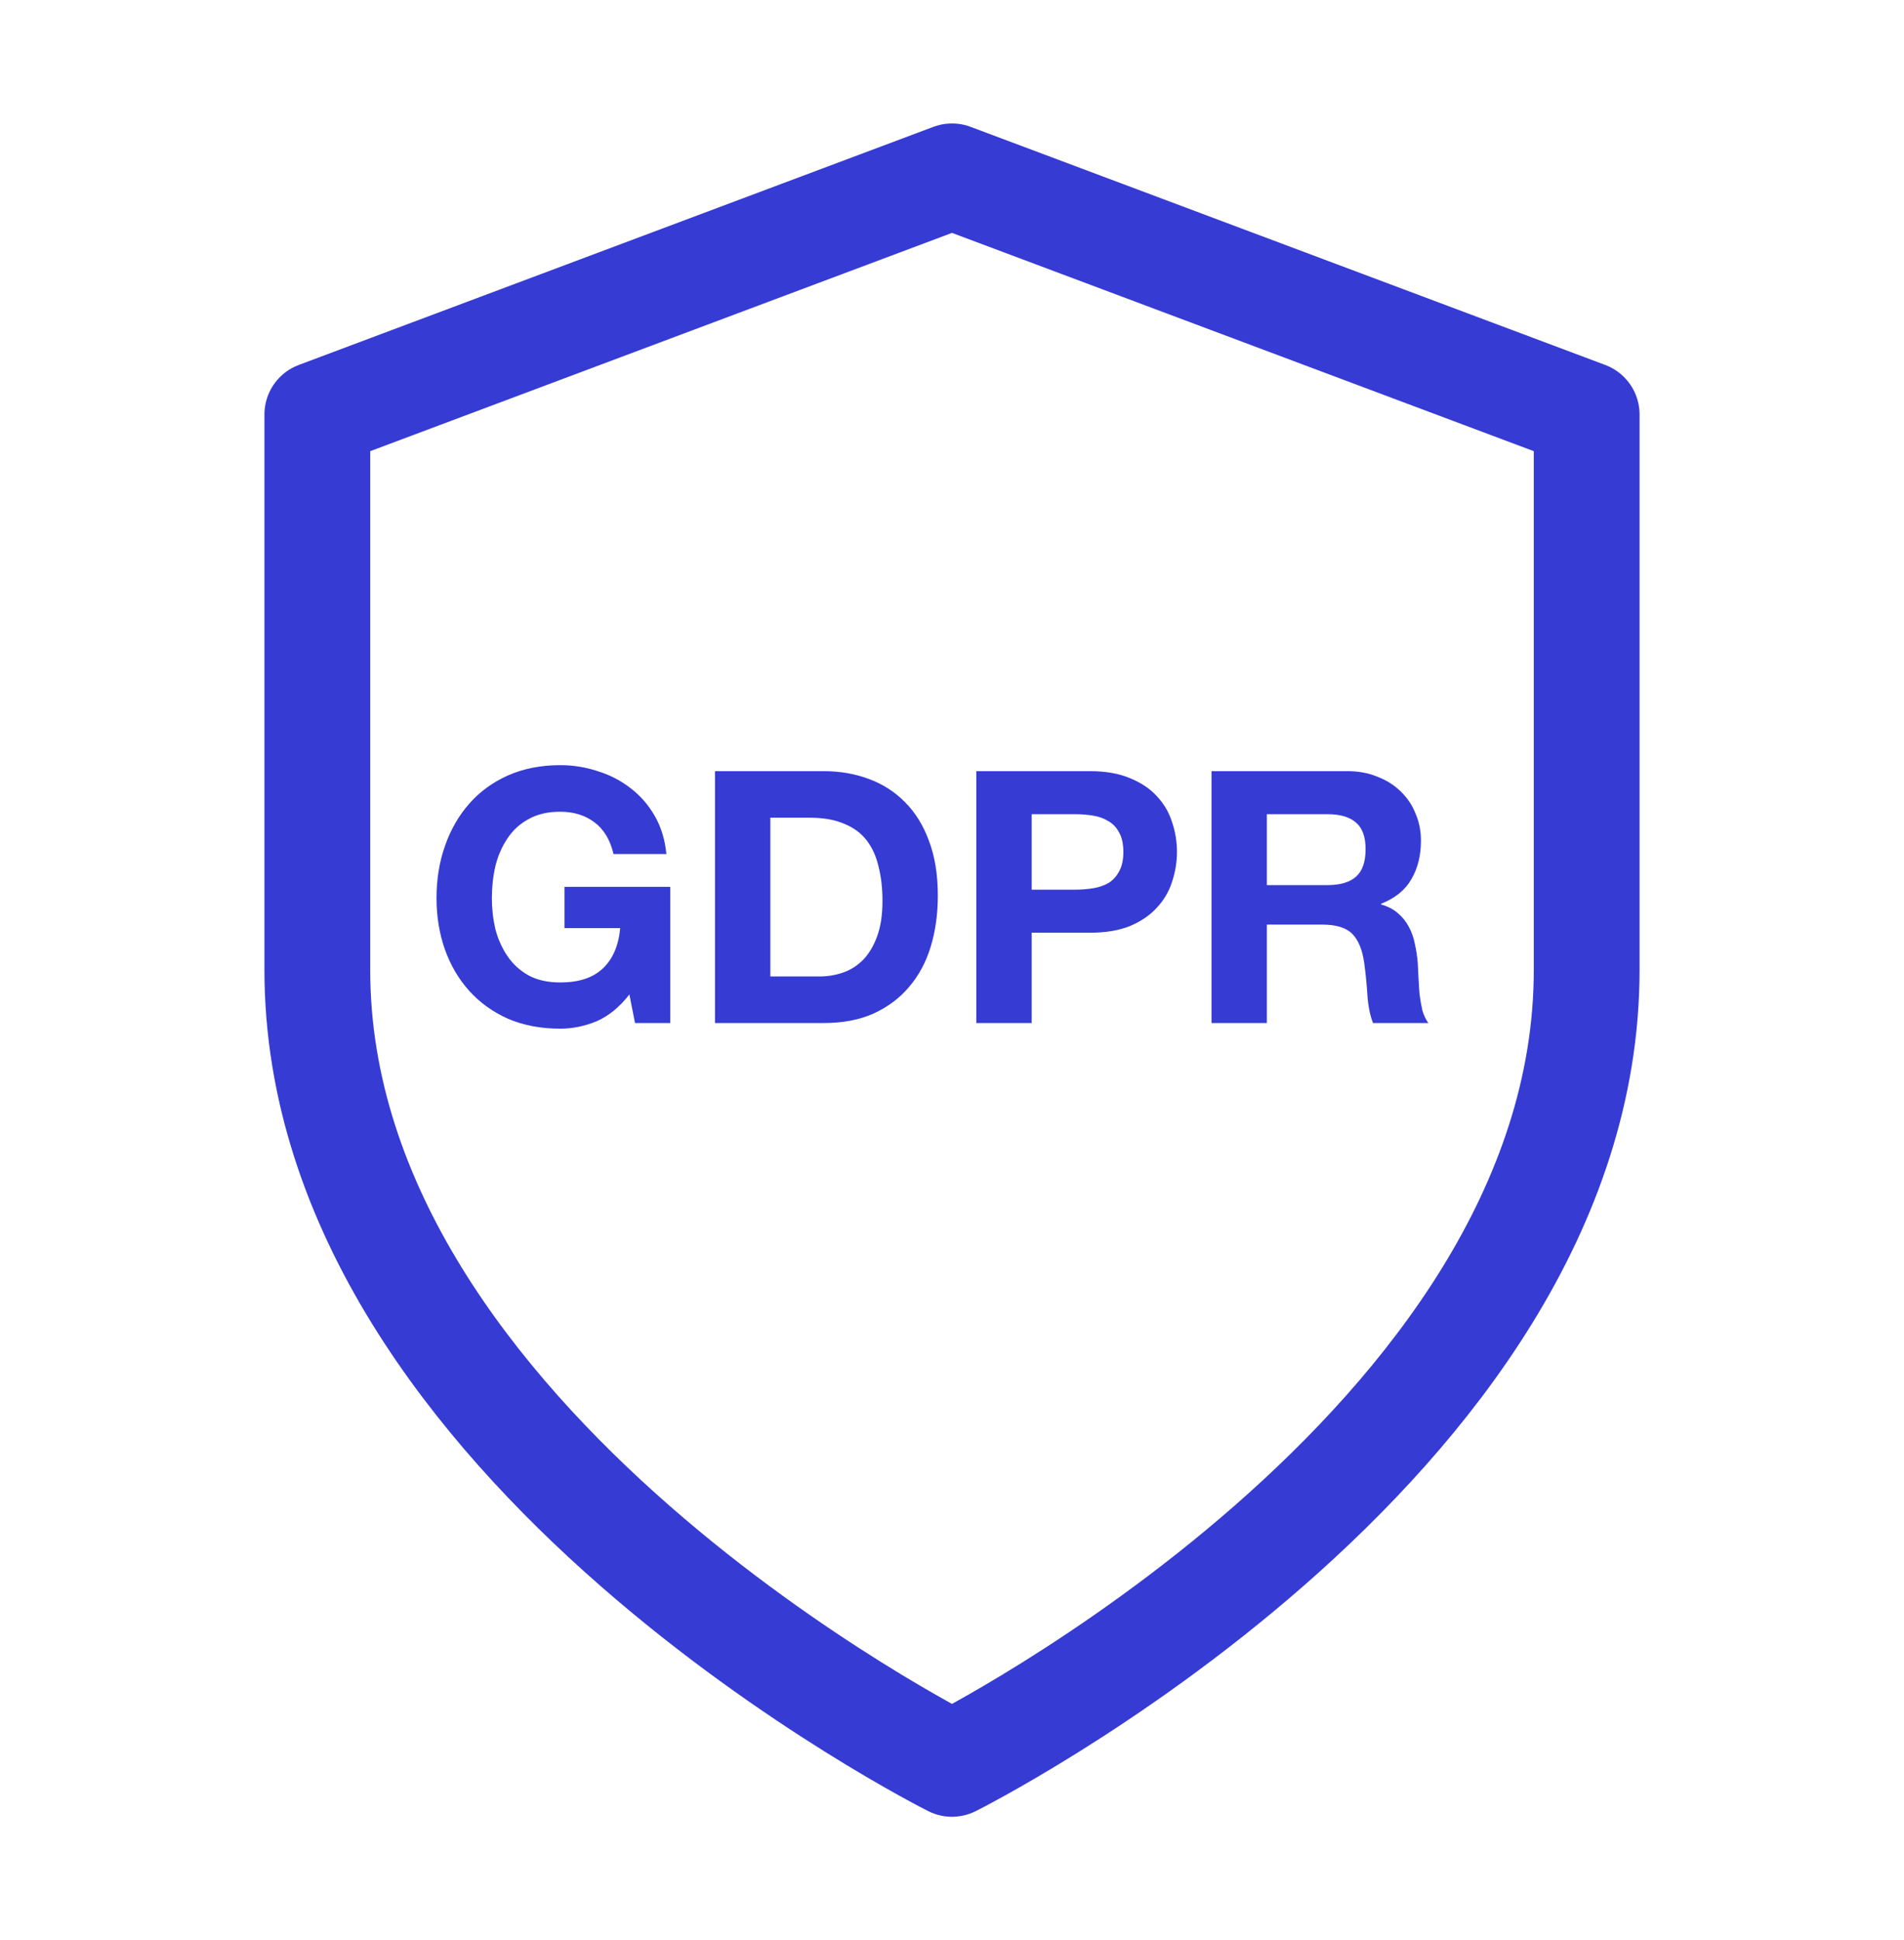
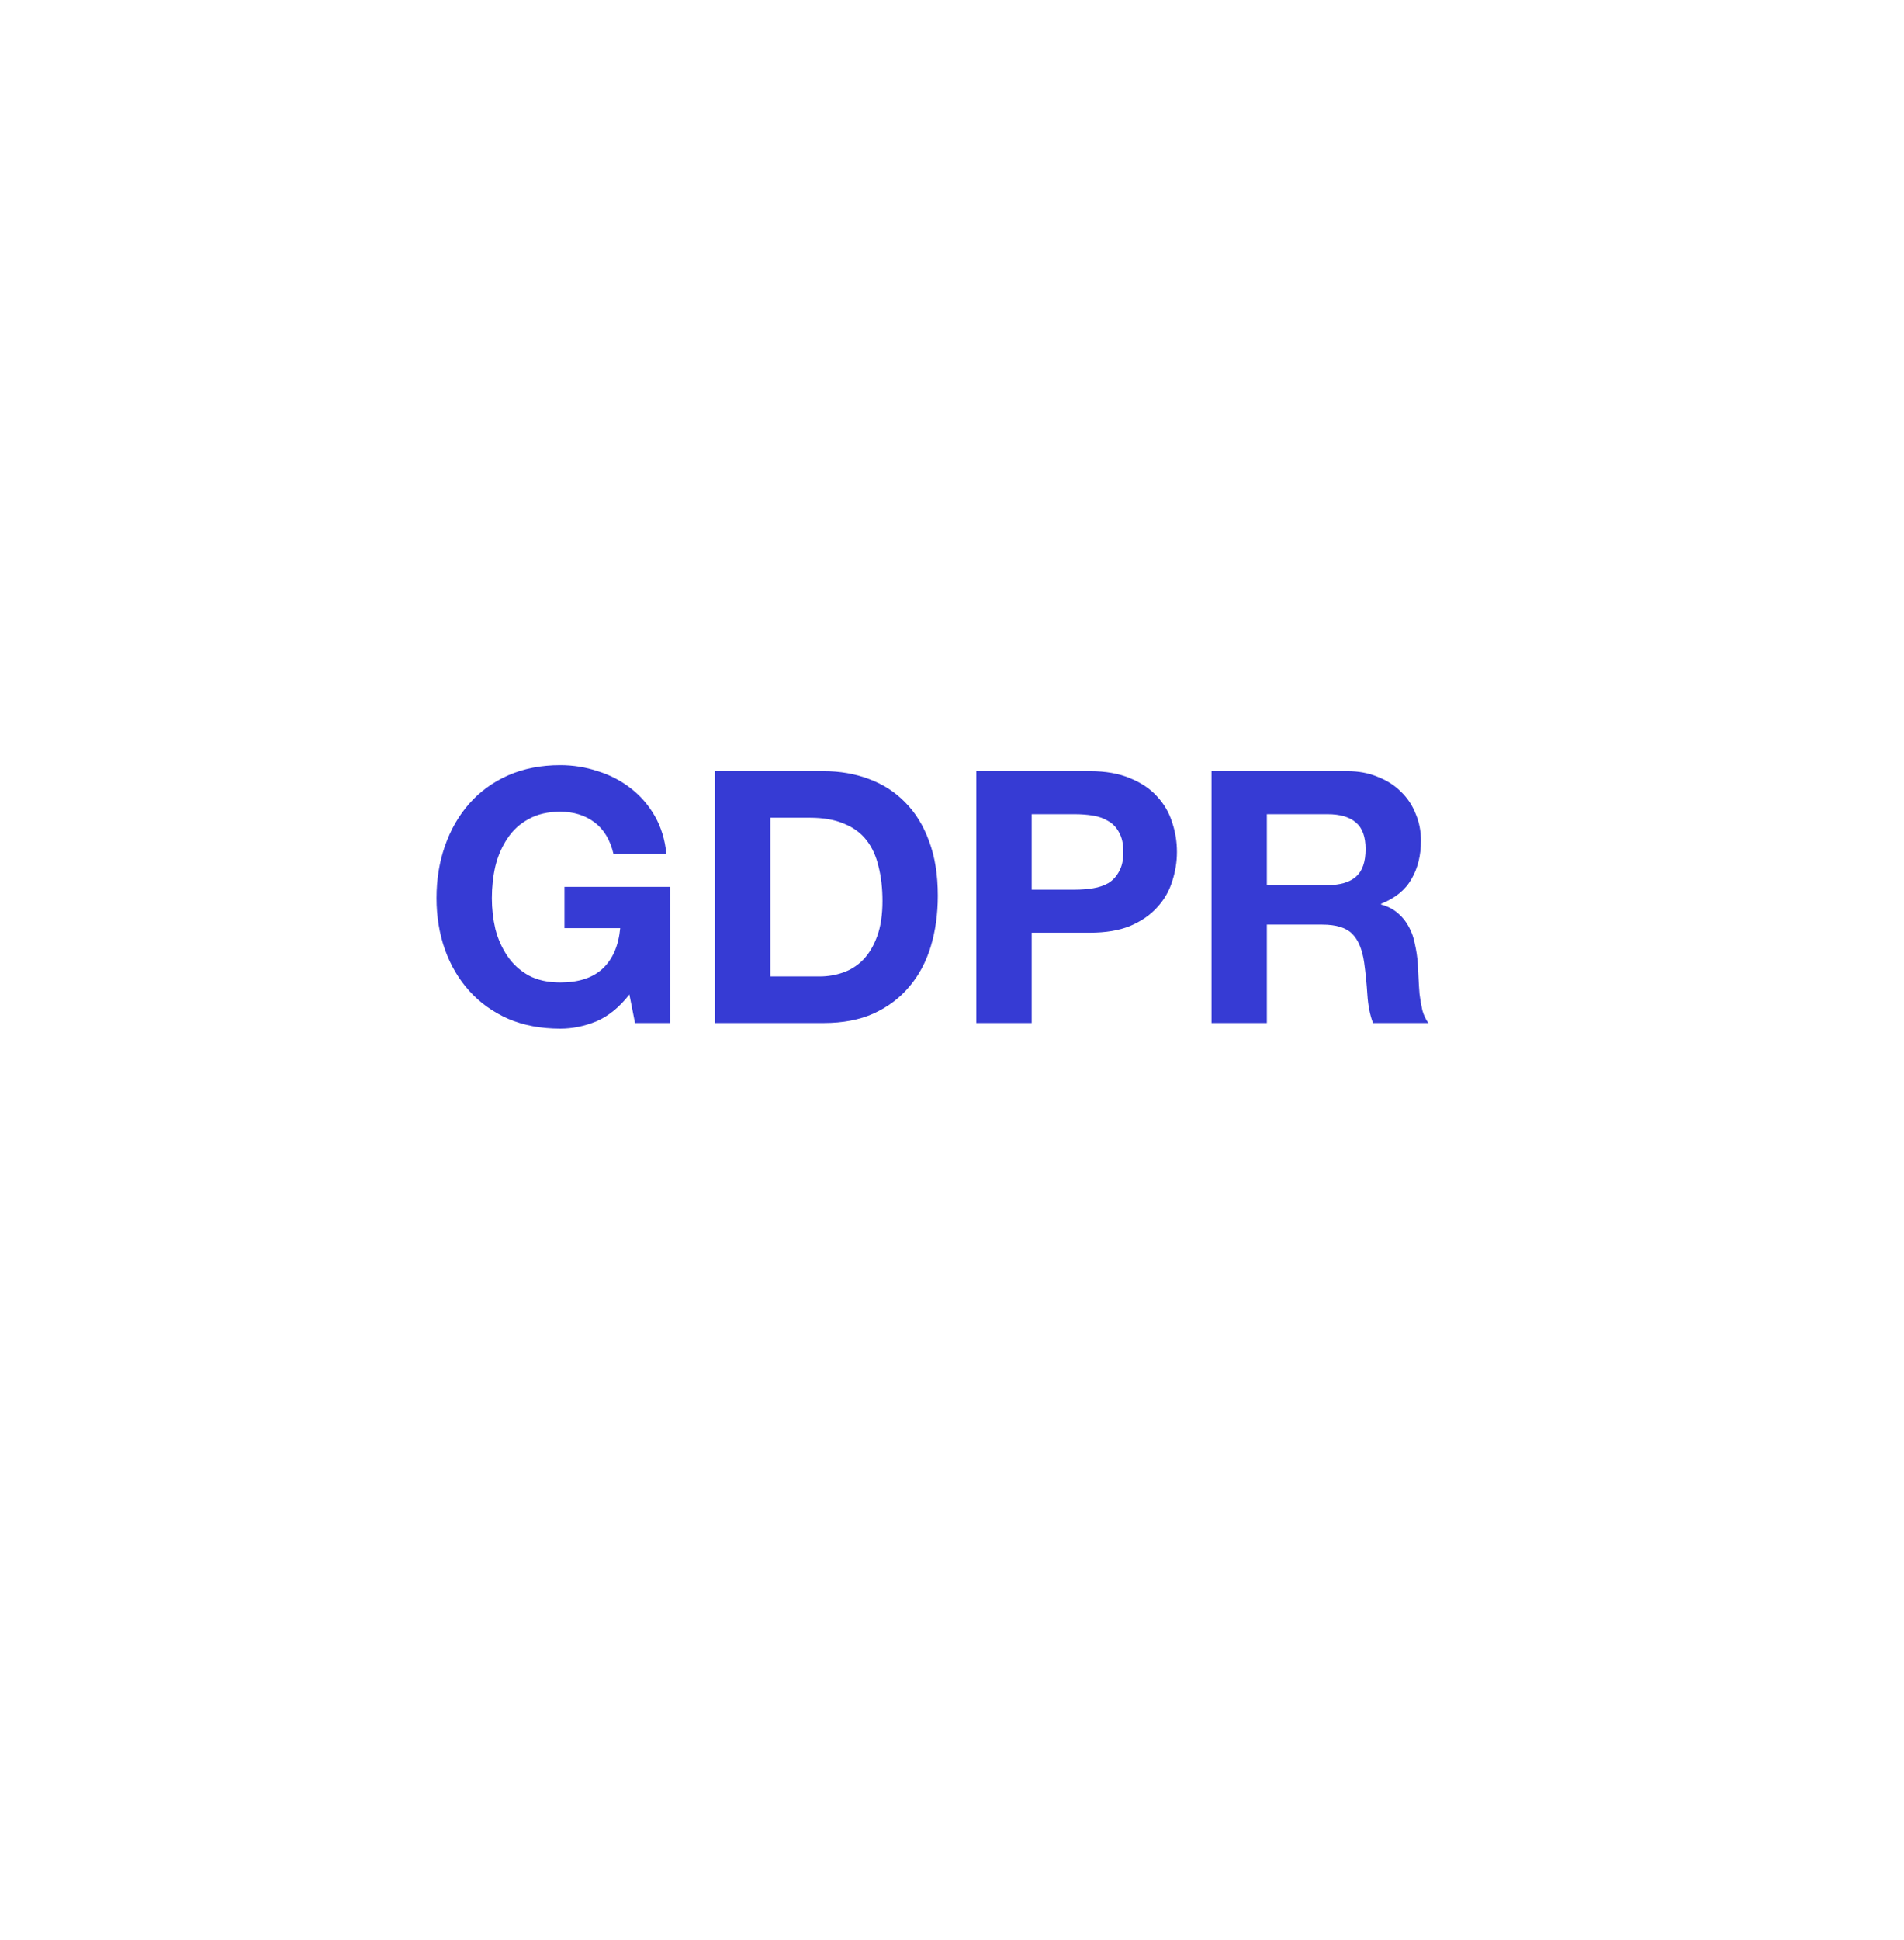
<svg xmlns="http://www.w3.org/2000/svg" width="54" height="55" viewBox="0 0 54 55" fill="none">
-   <path d="M27 50C27 50 45 41 45 27.5V11.75L27 5L9 11.75V27.5C9 41 27 50 27 50Z" stroke="#363BD4" stroke-width="3" stroke-linecap="round" stroke-linejoin="round" />
  <path d="M17.85 28.19L18.01 29H19.01V25.14H16.01V26.31H17.59C17.543 26.81 17.377 27.193 17.09 27.46C16.81 27.72 16.41 27.85 15.89 27.85C15.537 27.85 15.237 27.783 14.99 27.65C14.743 27.51 14.543 27.327 14.39 27.1C14.237 26.873 14.123 26.62 14.05 26.34C13.983 26.053 13.95 25.76 13.95 25.46C13.95 25.147 13.983 24.843 14.05 24.55C14.123 24.257 14.237 23.997 14.39 23.77C14.543 23.537 14.743 23.353 14.99 23.22C15.237 23.08 15.537 23.01 15.89 23.01C16.27 23.01 16.593 23.11 16.86 23.31C17.127 23.51 17.307 23.81 17.4 24.21H18.9C18.86 23.803 18.75 23.443 18.57 23.13C18.39 22.817 18.16 22.553 17.88 22.34C17.607 22.127 17.297 21.967 16.95 21.86C16.61 21.747 16.257 21.69 15.89 21.69C15.343 21.69 14.85 21.787 14.41 21.98C13.977 22.173 13.61 22.44 13.31 22.78C13.01 23.12 12.78 23.52 12.62 23.98C12.46 24.433 12.38 24.927 12.38 25.46C12.38 25.98 12.46 26.467 12.62 26.92C12.78 27.367 13.01 27.757 13.31 28.09C13.61 28.423 13.977 28.687 14.41 28.88C14.85 29.067 15.343 29.16 15.89 29.16C16.237 29.16 16.58 29.09 16.92 28.95C17.26 28.803 17.57 28.55 17.85 28.19ZM21.848 27.68V23.18H22.968C23.355 23.18 23.678 23.237 23.938 23.35C24.205 23.457 24.418 23.613 24.578 23.82C24.738 24.027 24.851 24.277 24.918 24.57C24.991 24.857 25.028 25.18 25.028 25.54C25.028 25.933 24.978 26.267 24.878 26.54C24.778 26.813 24.645 27.037 24.478 27.21C24.311 27.377 24.121 27.497 23.908 27.57C23.695 27.643 23.475 27.68 23.248 27.68H21.848ZM20.278 21.86V29H23.358C23.905 29 24.378 28.91 24.778 28.73C25.185 28.543 25.521 28.29 25.788 27.97C26.061 27.65 26.265 27.27 26.398 26.83C26.531 26.39 26.598 25.91 26.598 25.39C26.598 24.797 26.515 24.28 26.348 23.84C26.188 23.4 25.961 23.033 25.668 22.74C25.381 22.447 25.038 22.227 24.638 22.08C24.245 21.933 23.818 21.86 23.358 21.86H20.278ZM29.26 25.22V23.08H30.48C30.66 23.08 30.833 23.093 31 23.12C31.167 23.147 31.313 23.2 31.44 23.28C31.567 23.353 31.667 23.46 31.74 23.6C31.82 23.74 31.86 23.923 31.86 24.15C31.86 24.377 31.82 24.56 31.74 24.7C31.667 24.84 31.567 24.95 31.44 25.03C31.313 25.103 31.167 25.153 31 25.18C30.833 25.207 30.66 25.22 30.48 25.22H29.26ZM27.69 21.86V29H29.26V26.44H30.91C31.357 26.44 31.737 26.377 32.05 26.25C32.363 26.117 32.617 25.943 32.81 25.73C33.01 25.517 33.153 25.273 33.24 25C33.333 24.72 33.38 24.437 33.38 24.15C33.38 23.857 33.333 23.573 33.24 23.3C33.153 23.027 33.01 22.783 32.81 22.57C32.617 22.357 32.363 22.187 32.05 22.06C31.737 21.927 31.357 21.86 30.91 21.86H27.69ZM35.93 25.09V23.08H37.65C38.01 23.08 38.28 23.16 38.46 23.32C38.64 23.473 38.73 23.723 38.73 24.07C38.73 24.43 38.64 24.69 38.46 24.85C38.28 25.01 38.01 25.09 37.65 25.09H35.93ZM34.36 21.86V29H35.93V26.21H37.5C37.893 26.21 38.177 26.297 38.35 26.47C38.523 26.643 38.637 26.917 38.69 27.29C38.73 27.577 38.76 27.877 38.78 28.19C38.8 28.503 38.853 28.773 38.94 29H40.51C40.437 28.9 40.38 28.78 40.34 28.64C40.307 28.493 40.28 28.34 40.26 28.18C40.247 28.02 40.237 27.863 40.23 27.71C40.223 27.557 40.217 27.423 40.21 27.31C40.197 27.13 40.17 26.95 40.13 26.77C40.097 26.59 40.04 26.427 39.96 26.28C39.88 26.127 39.777 25.997 39.65 25.89C39.523 25.777 39.363 25.693 39.17 25.64V25.62C39.57 25.46 39.857 25.227 40.03 24.92C40.21 24.613 40.3 24.25 40.3 23.83C40.3 23.557 40.25 23.303 40.15 23.07C40.057 22.83 39.917 22.62 39.73 22.44C39.55 22.26 39.33 22.12 39.07 22.02C38.817 21.913 38.53 21.86 38.21 21.86H34.36Z" fill="#363BD4" />
</svg>